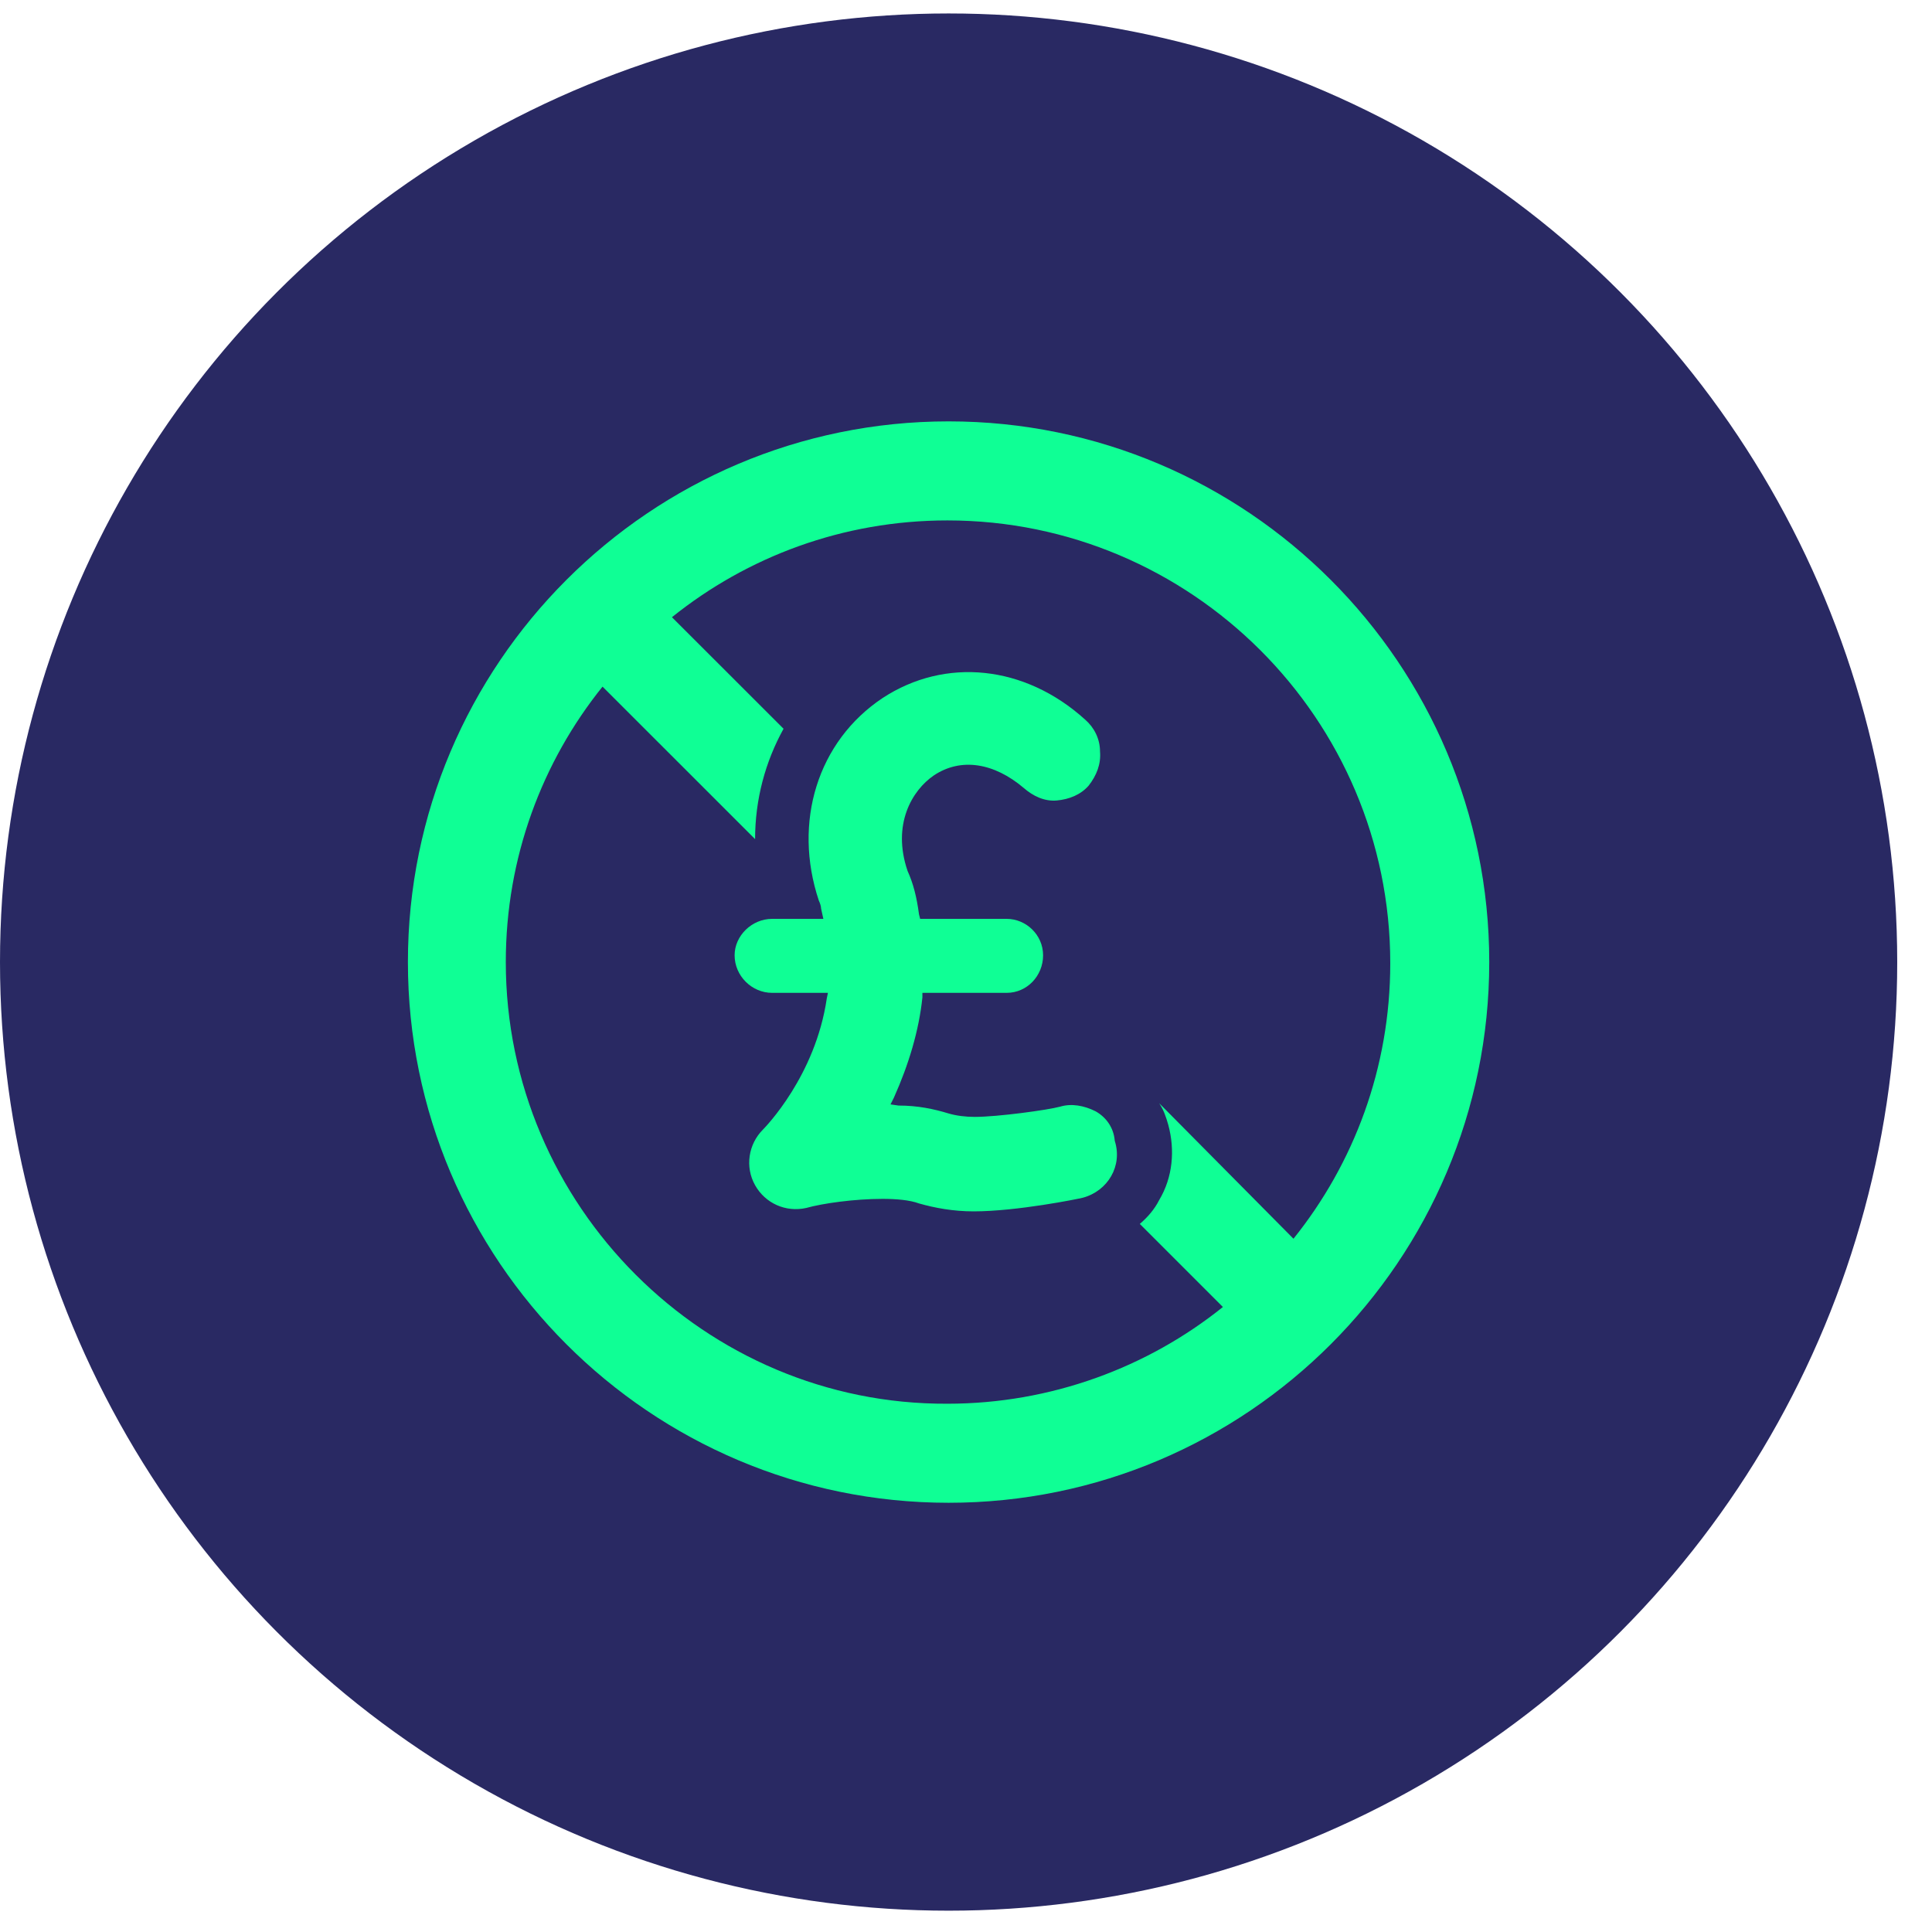
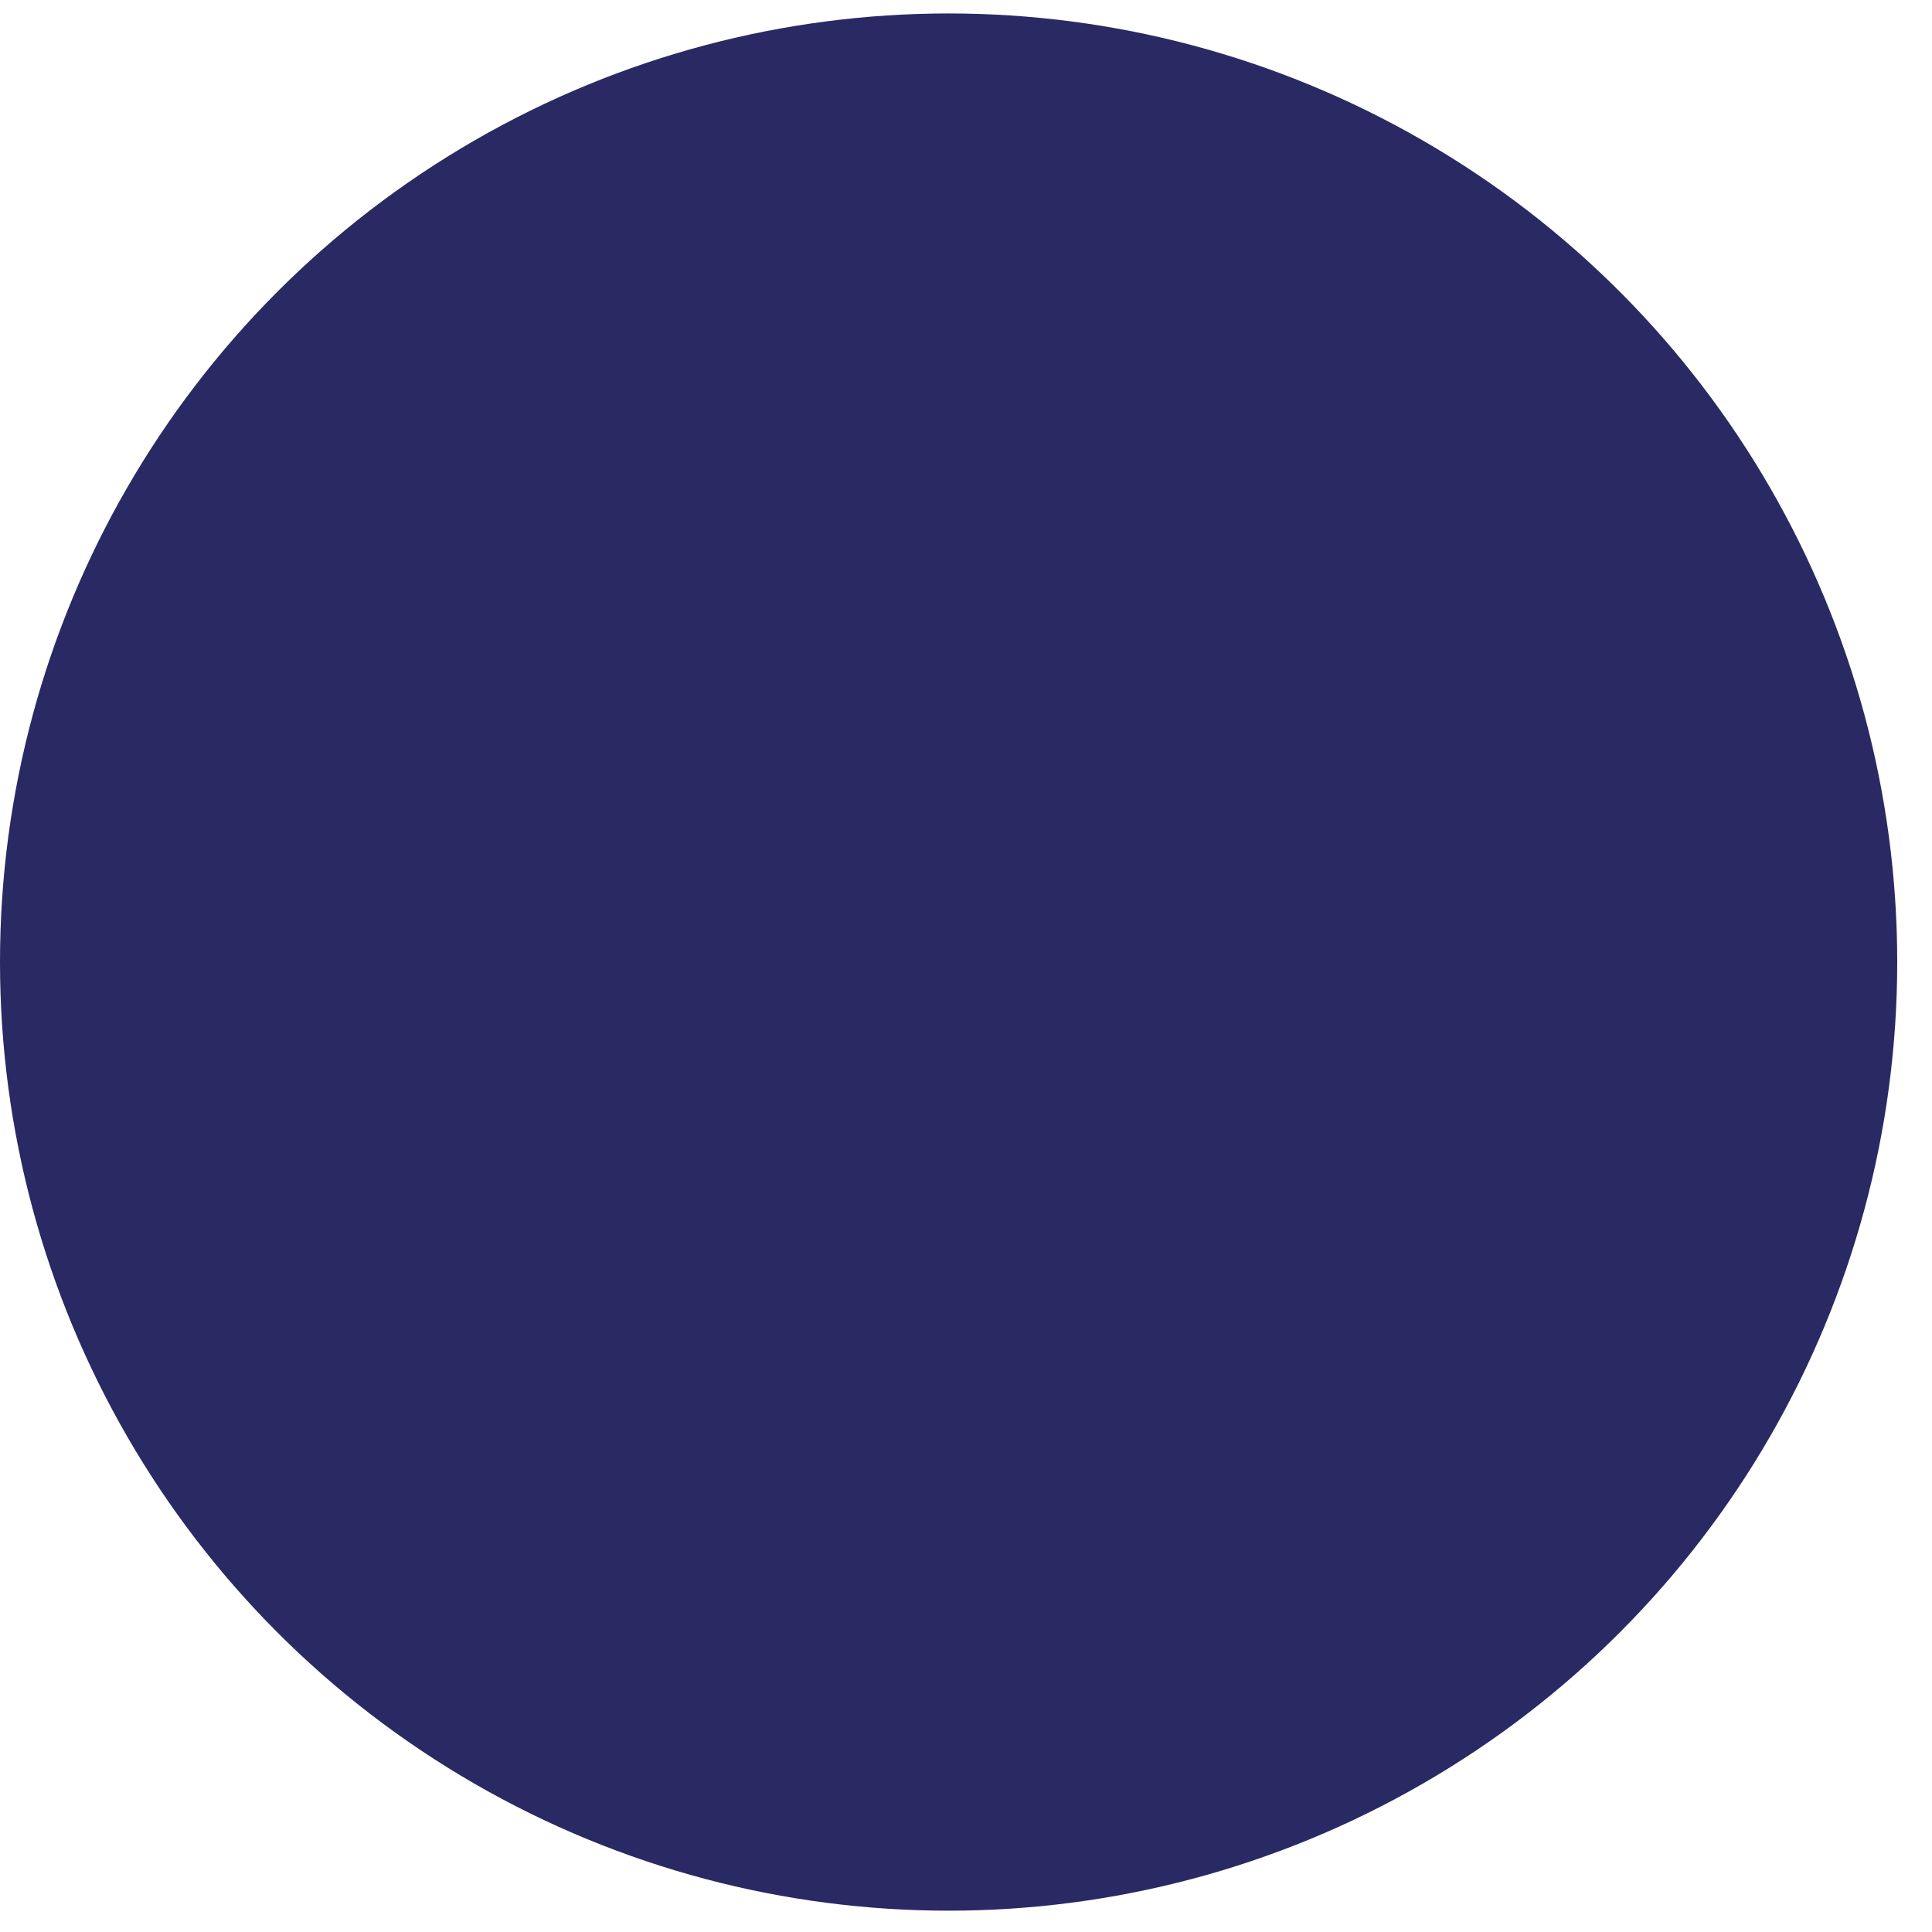
<svg xmlns="http://www.w3.org/2000/svg" width="30" height="30" viewBox="0 0 30 30" fill="none">
  <circle cx="14.73" cy="14.939" r="14.73" fill="#292963" />
-   <path d="M14.73 6.543C10.099 6.543 6.334 10.308 6.334 14.939C6.334 19.57 10.099 23.335 14.73 23.335C19.361 23.335 23.125 19.57 23.125 14.939C23.125 10.308 19.361 6.543 14.73 6.543ZM7.854 14.939C7.854 13.313 8.419 11.828 9.356 10.662L11.725 13.03C11.725 12.412 11.884 11.828 12.167 11.316L10.434 9.584C11.601 8.647 13.086 8.081 14.712 8.081C18.494 8.081 21.588 11.157 21.588 14.957C21.588 16.583 21.022 18.068 20.085 19.235L18 17.131C18.07 17.237 18.106 17.343 18.141 17.467C18.247 17.856 18.212 18.28 18 18.634C17.929 18.775 17.823 18.899 17.699 19.005L18.989 20.295C17.823 21.232 16.32 21.797 14.712 21.797C10.947 21.815 7.854 18.722 7.854 14.939L7.854 14.939Z" fill="#0FFF95" />
-   <path d="M17.01 17.255C16.833 17.167 16.639 17.131 16.462 17.184C16.267 17.237 15.49 17.343 15.136 17.343C14.995 17.343 14.853 17.326 14.73 17.29C14.5 17.22 14.252 17.167 13.952 17.167L13.828 17.149L13.881 17.043C14.111 16.53 14.27 16 14.323 15.488V15.417H15.631C15.949 15.417 16.197 15.152 16.197 14.834C16.197 14.515 15.932 14.268 15.631 14.268H14.288L14.27 14.197C14.235 13.932 14.182 13.72 14.093 13.525C13.846 12.801 14.164 12.271 14.5 12.041C14.924 11.758 15.437 11.846 15.896 12.235C16.038 12.359 16.215 12.447 16.409 12.43C16.603 12.412 16.78 12.341 16.904 12.2C17.028 12.041 17.098 11.864 17.081 11.669C17.081 11.475 16.992 11.298 16.851 11.175C15.914 10.326 14.677 10.202 13.705 10.839C12.697 11.51 12.308 12.765 12.715 13.985C12.732 14.02 12.75 14.073 12.75 14.109L12.785 14.268H11.99C11.672 14.268 11.407 14.533 11.407 14.833C11.407 15.152 11.672 15.417 11.99 15.417H12.856L12.838 15.505C12.662 16.707 11.884 17.502 11.849 17.538C11.619 17.767 11.566 18.121 11.725 18.404C11.884 18.687 12.202 18.828 12.52 18.757C12.768 18.687 13.263 18.616 13.705 18.616C13.917 18.616 14.129 18.634 14.27 18.687C14.518 18.757 14.8 18.81 15.119 18.81C15.79 18.81 16.745 18.616 16.815 18.598C17.204 18.492 17.434 18.103 17.31 17.715C17.293 17.503 17.169 17.343 17.01 17.255L17.01 17.255Z" fill="#0FFF95" />
</svg>